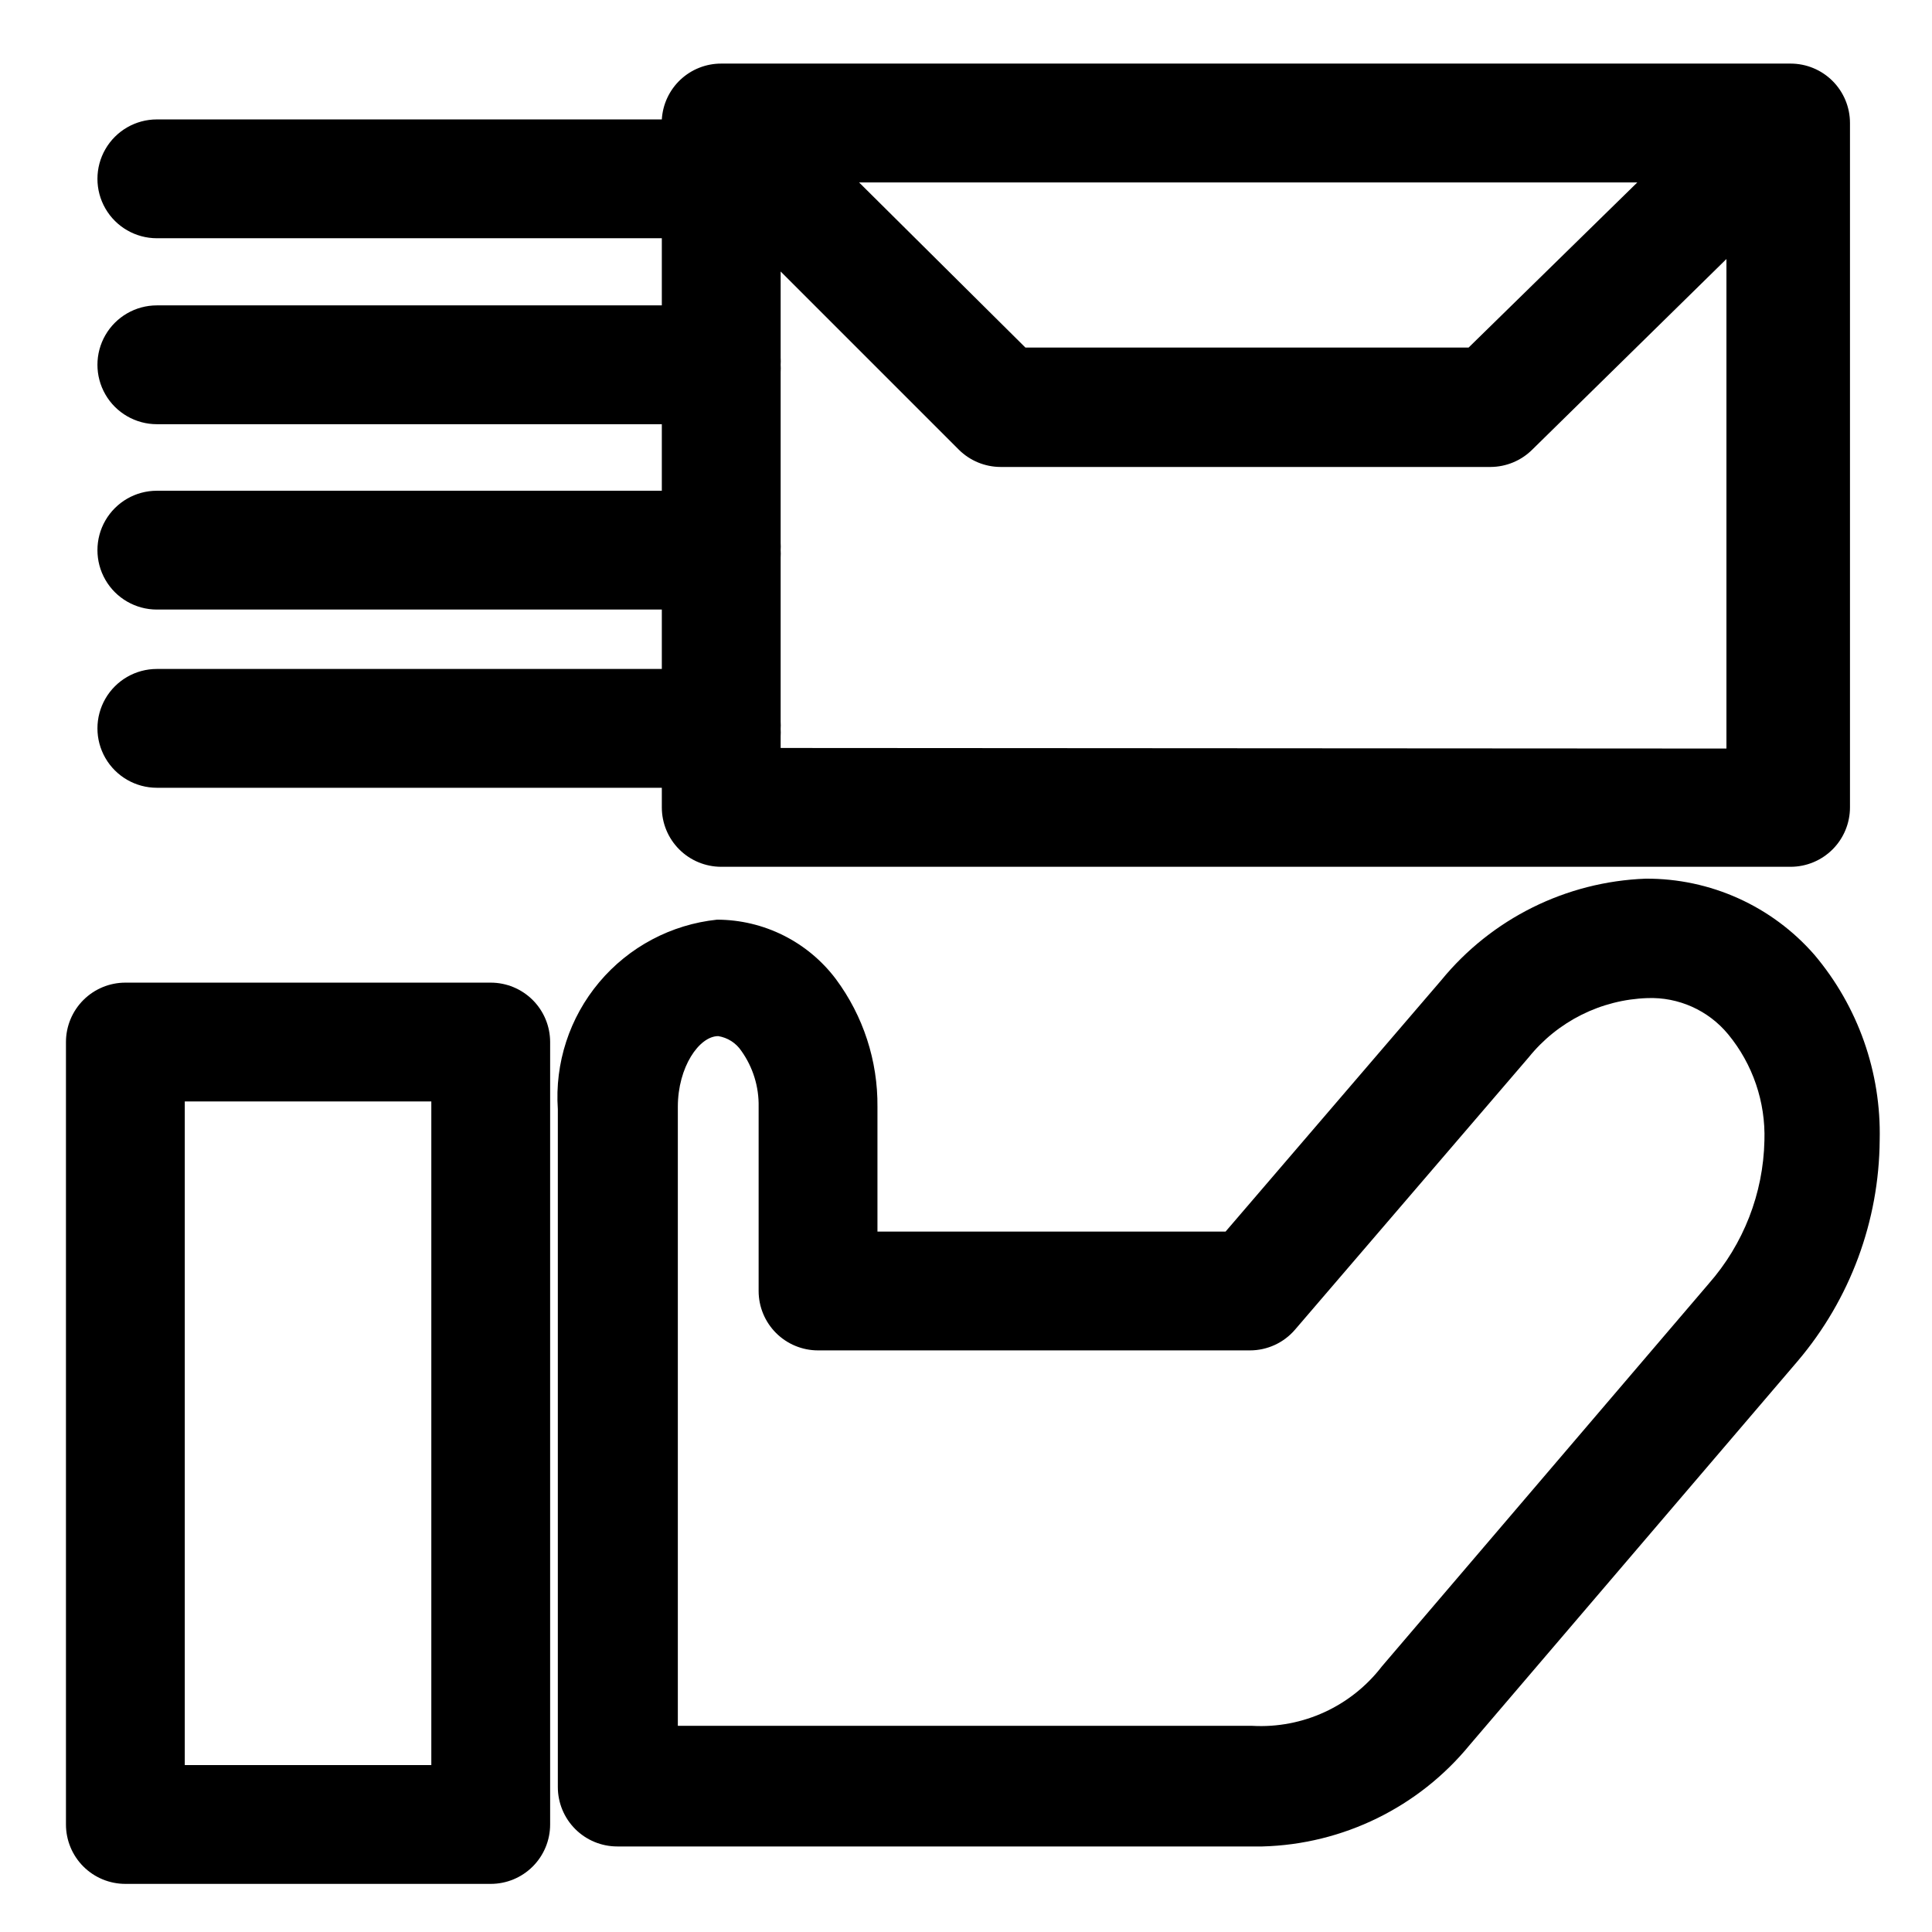
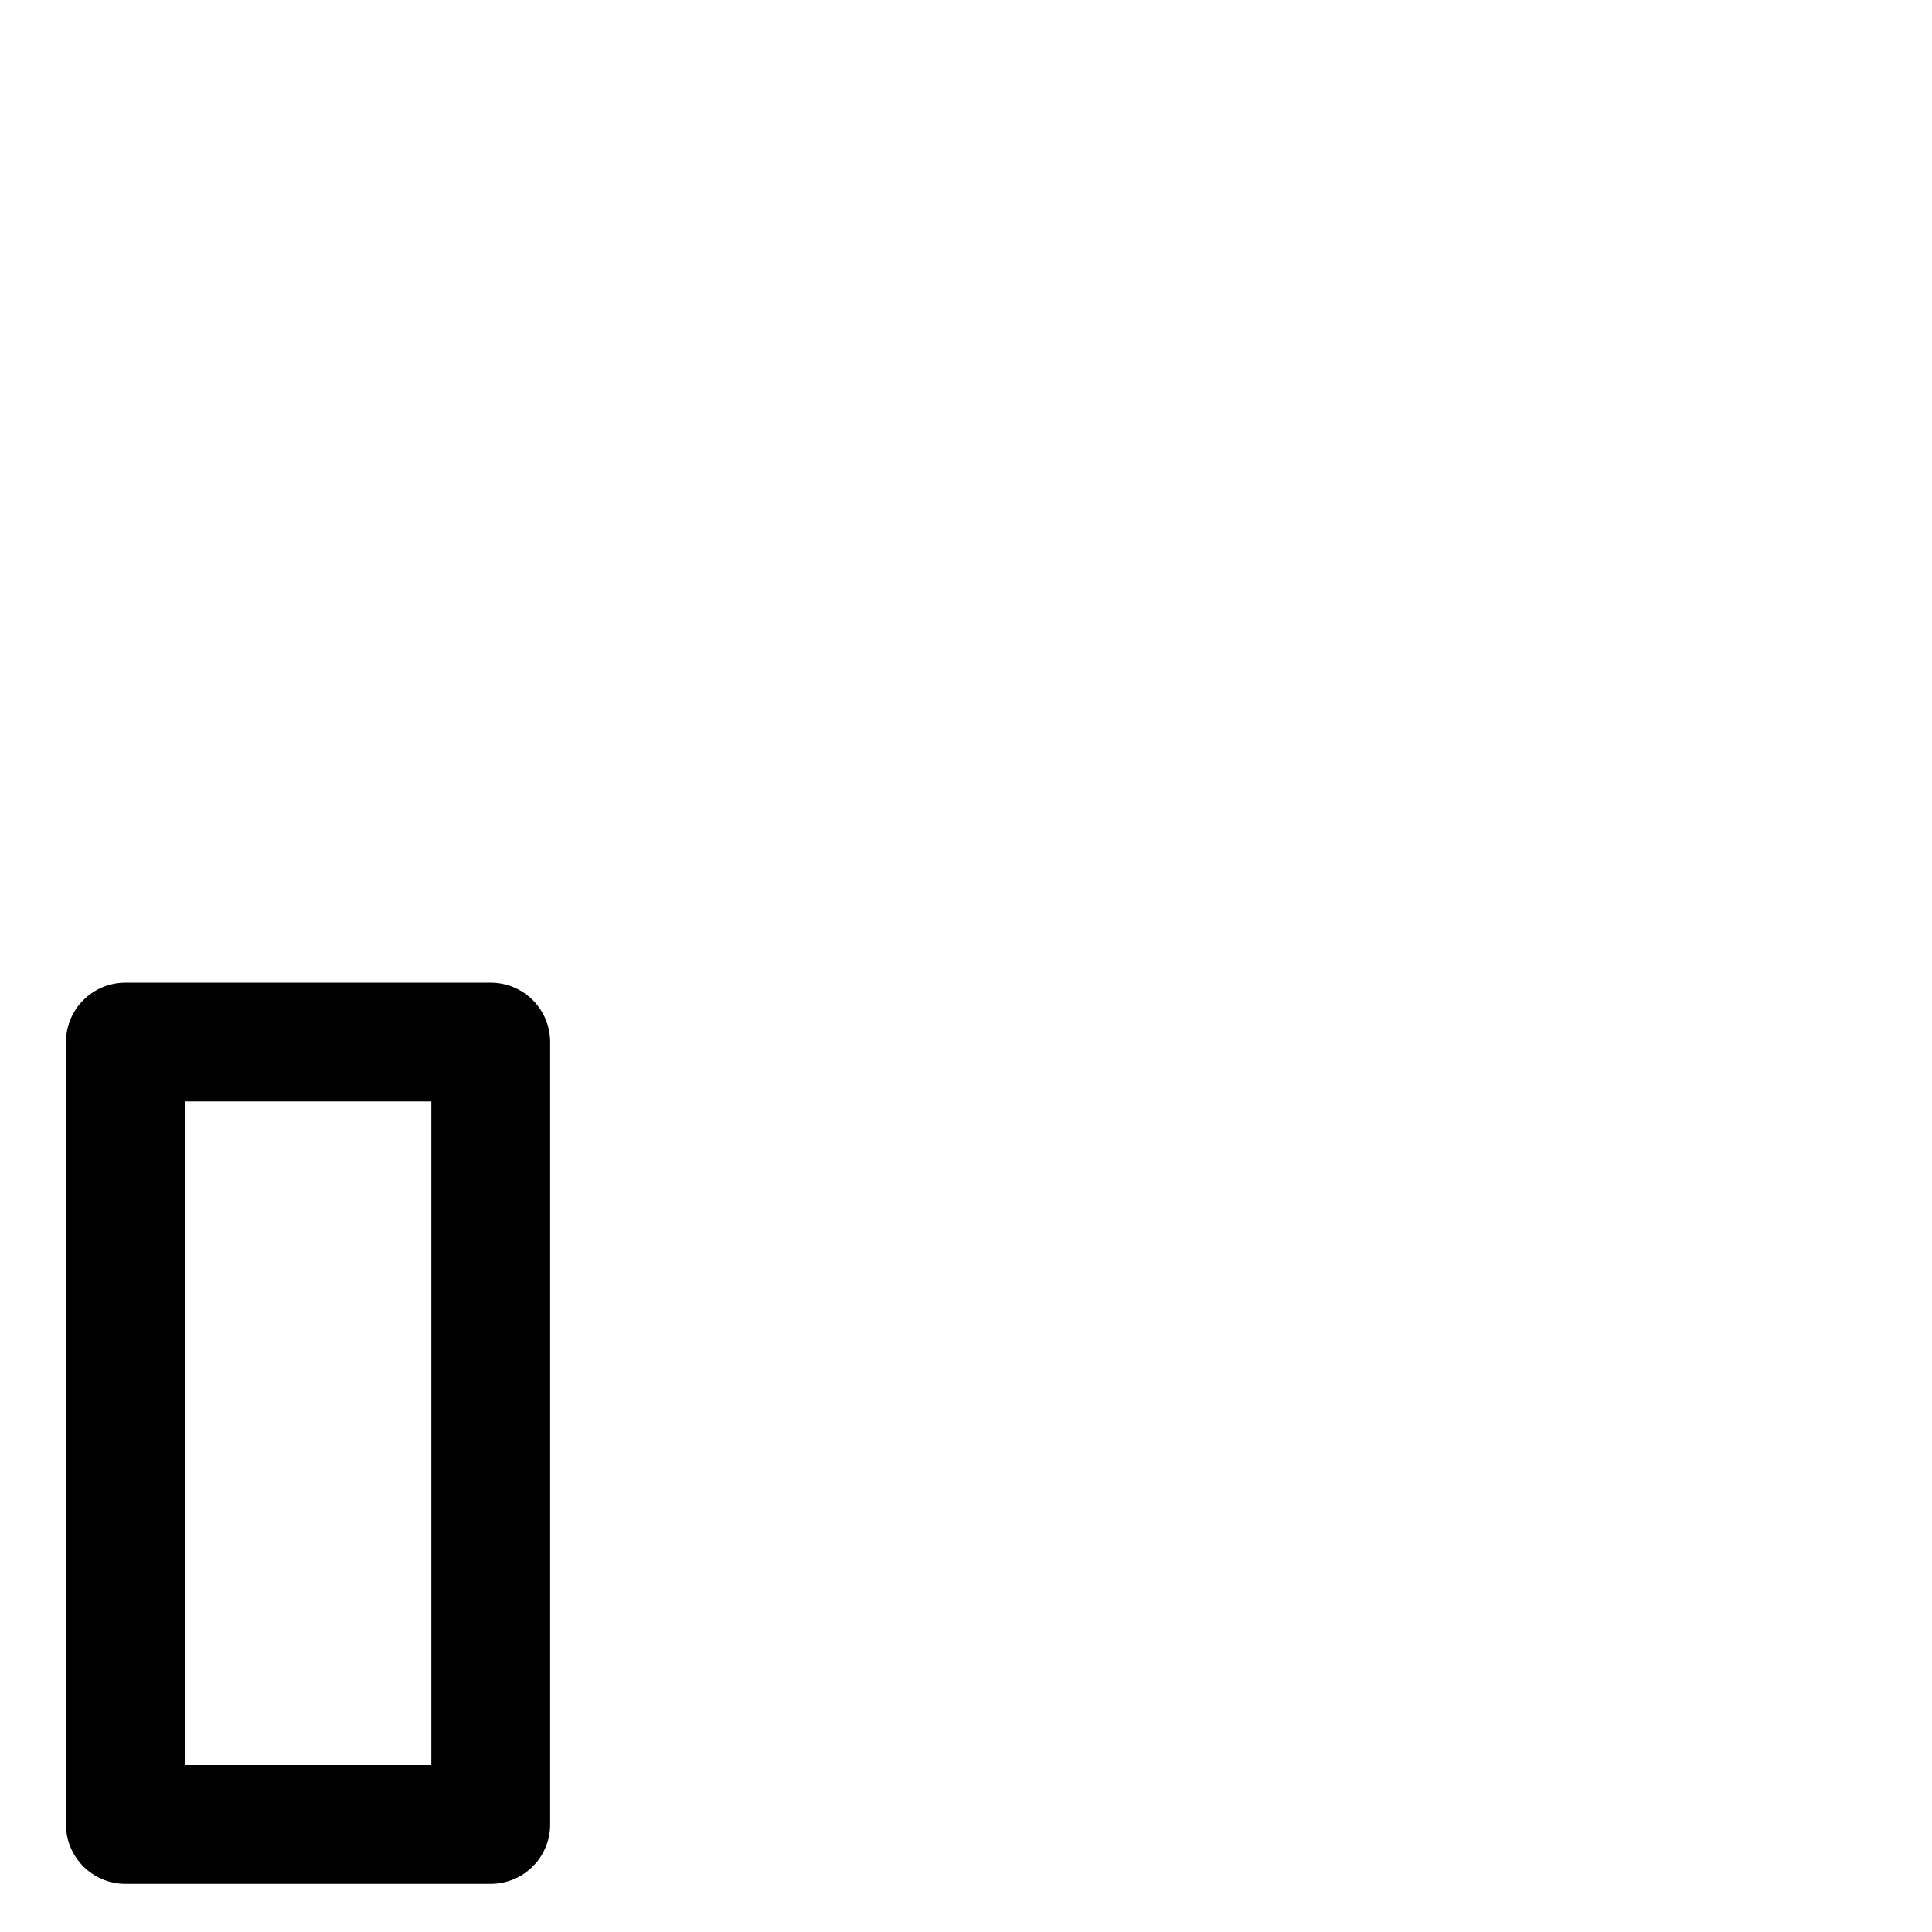
<svg xmlns="http://www.w3.org/2000/svg" fill="#000000" width="800px" height="800px" version="1.1" viewBox="144 144 512 512">
  <g>
-     <path d="m624.82 397.01c-11.266-12.902-27.59-20.258-44.715-20.152-21.078 0.789-40.805 10.594-54.16 26.922l-57.152 66.598h-92.258v-33.062c0.113-12.184-3.754-24.07-11.02-33.852-7.449-9.891-19.105-15.719-31.488-15.742-12.168 1.277-23.367 7.223-31.238 16.594-7.871 9.367-11.797 21.422-10.957 33.629v47.23 1.574 130.84c0 4.176 1.66 8.18 4.613 11.133s6.957 4.609 11.133 4.609h170.98c21.355-0.562 41.41-10.391 54.945-26.922l86.906-101.71c13.891-16.367 21.582-37.098 21.727-58.566 0.43-17.941-5.731-35.418-17.316-49.121zm-28.023 87.223-86.594 101.39c-8.141 10.59-20.984 16.484-34.32 15.742h-152.25v-113.67-1.574-48.805c0-10.547 5.668-18.734 10.707-18.734 2.504 0.402 4.727 1.828 6.137 3.934 3.07 4.316 4.672 9.504 4.566 14.801v48.805c0 4.176 1.66 8.18 4.613 11.133 2.953 2.953 6.957 4.613 11.133 4.613h114.46-0.004c4.602 0 8.977-2.016 11.965-5.512l61.875-72.109v0.004c7.703-9.586 19.199-15.336 31.488-15.746 8.246-0.312 16.164 3.238 21.414 9.605 6.519 7.914 9.934 17.934 9.602 28.18-0.305 14-5.543 27.438-14.797 37.945z" />
    <path d="m274.05 404.41h-96.828c-4.176 0-8.18 1.66-11.133 4.613-2.949 2.953-4.609 6.957-4.609 11.133v207.35c0 4.176 1.66 8.18 4.609 11.133 2.953 2.953 6.957 4.609 11.133 4.609h96.828c4.176 0 8.18-1.656 11.133-4.609 2.953-2.953 4.609-6.957 4.609-11.133v-207.35c0-4.176-1.656-8.18-4.609-11.133-2.953-2.953-6.957-4.613-11.133-4.613zm-15.746 207.35h-65.336v-175.86h65.336z" />
-     <path d="m185.57 321.28c-5.625 0-10.824 3-13.637 7.871-2.812 4.875-2.812 10.875 0 15.746 2.812 4.871 8.012 7.871 13.637 7.871h133.82v5.195c0 4.176 1.656 8.18 4.609 11.133s6.957 4.613 11.133 4.613h283.39c4.176 0 8.18-1.66 11.133-4.613 2.949-2.953 4.609-6.957 4.609-11.133v-181.37c0-4.176-1.66-8.18-4.609-11.133-2.953-2.953-6.957-4.609-11.133-4.609h-283.39c-4.016-0.008-7.883 1.52-10.812 4.269-2.926 2.754-4.691 6.519-4.93 10.527h-133.82c-5.625 0-10.824 3.004-13.637 7.875-2.812 4.871-2.812 10.871 0 15.742 2.812 4.871 8.012 7.871 13.637 7.871h133.82v17.793h-133.82c-5.625 0-10.824 3-13.637 7.871s-2.812 10.871 0 15.742c2.812 4.871 8.012 7.875 13.637 7.875h133.82v17.633h-133.82c-5.625 0-10.824 3-13.637 7.871-2.812 4.871-2.812 10.871 0 15.746 2.812 4.871 8.012 7.871 13.637 7.871h133.82v15.742zm165.31 20.941v-3.148c0.039-0.629 0.039-1.262 0-1.891 0.039-0.629 0.039-1.262 0-1.891v-43.609c0.039-0.629 0.039-1.262 0-1.891 0.039-0.629 0.039-1.258 0-1.887v-45.344c0.039-0.629 0.039-1.262 0-1.891 0.039-0.629 0.039-1.258 0-1.887v-22.832l47.23 47.23v0.004c2.934 2.906 6.891 4.547 11.02 4.566h129.89c4.129-0.02 8.086-1.66 11.02-4.566l51.484-50.539v129.73zm20.781-149.88h206.25l-44.715 43.766h-117.45z" />
  </g>
</svg>